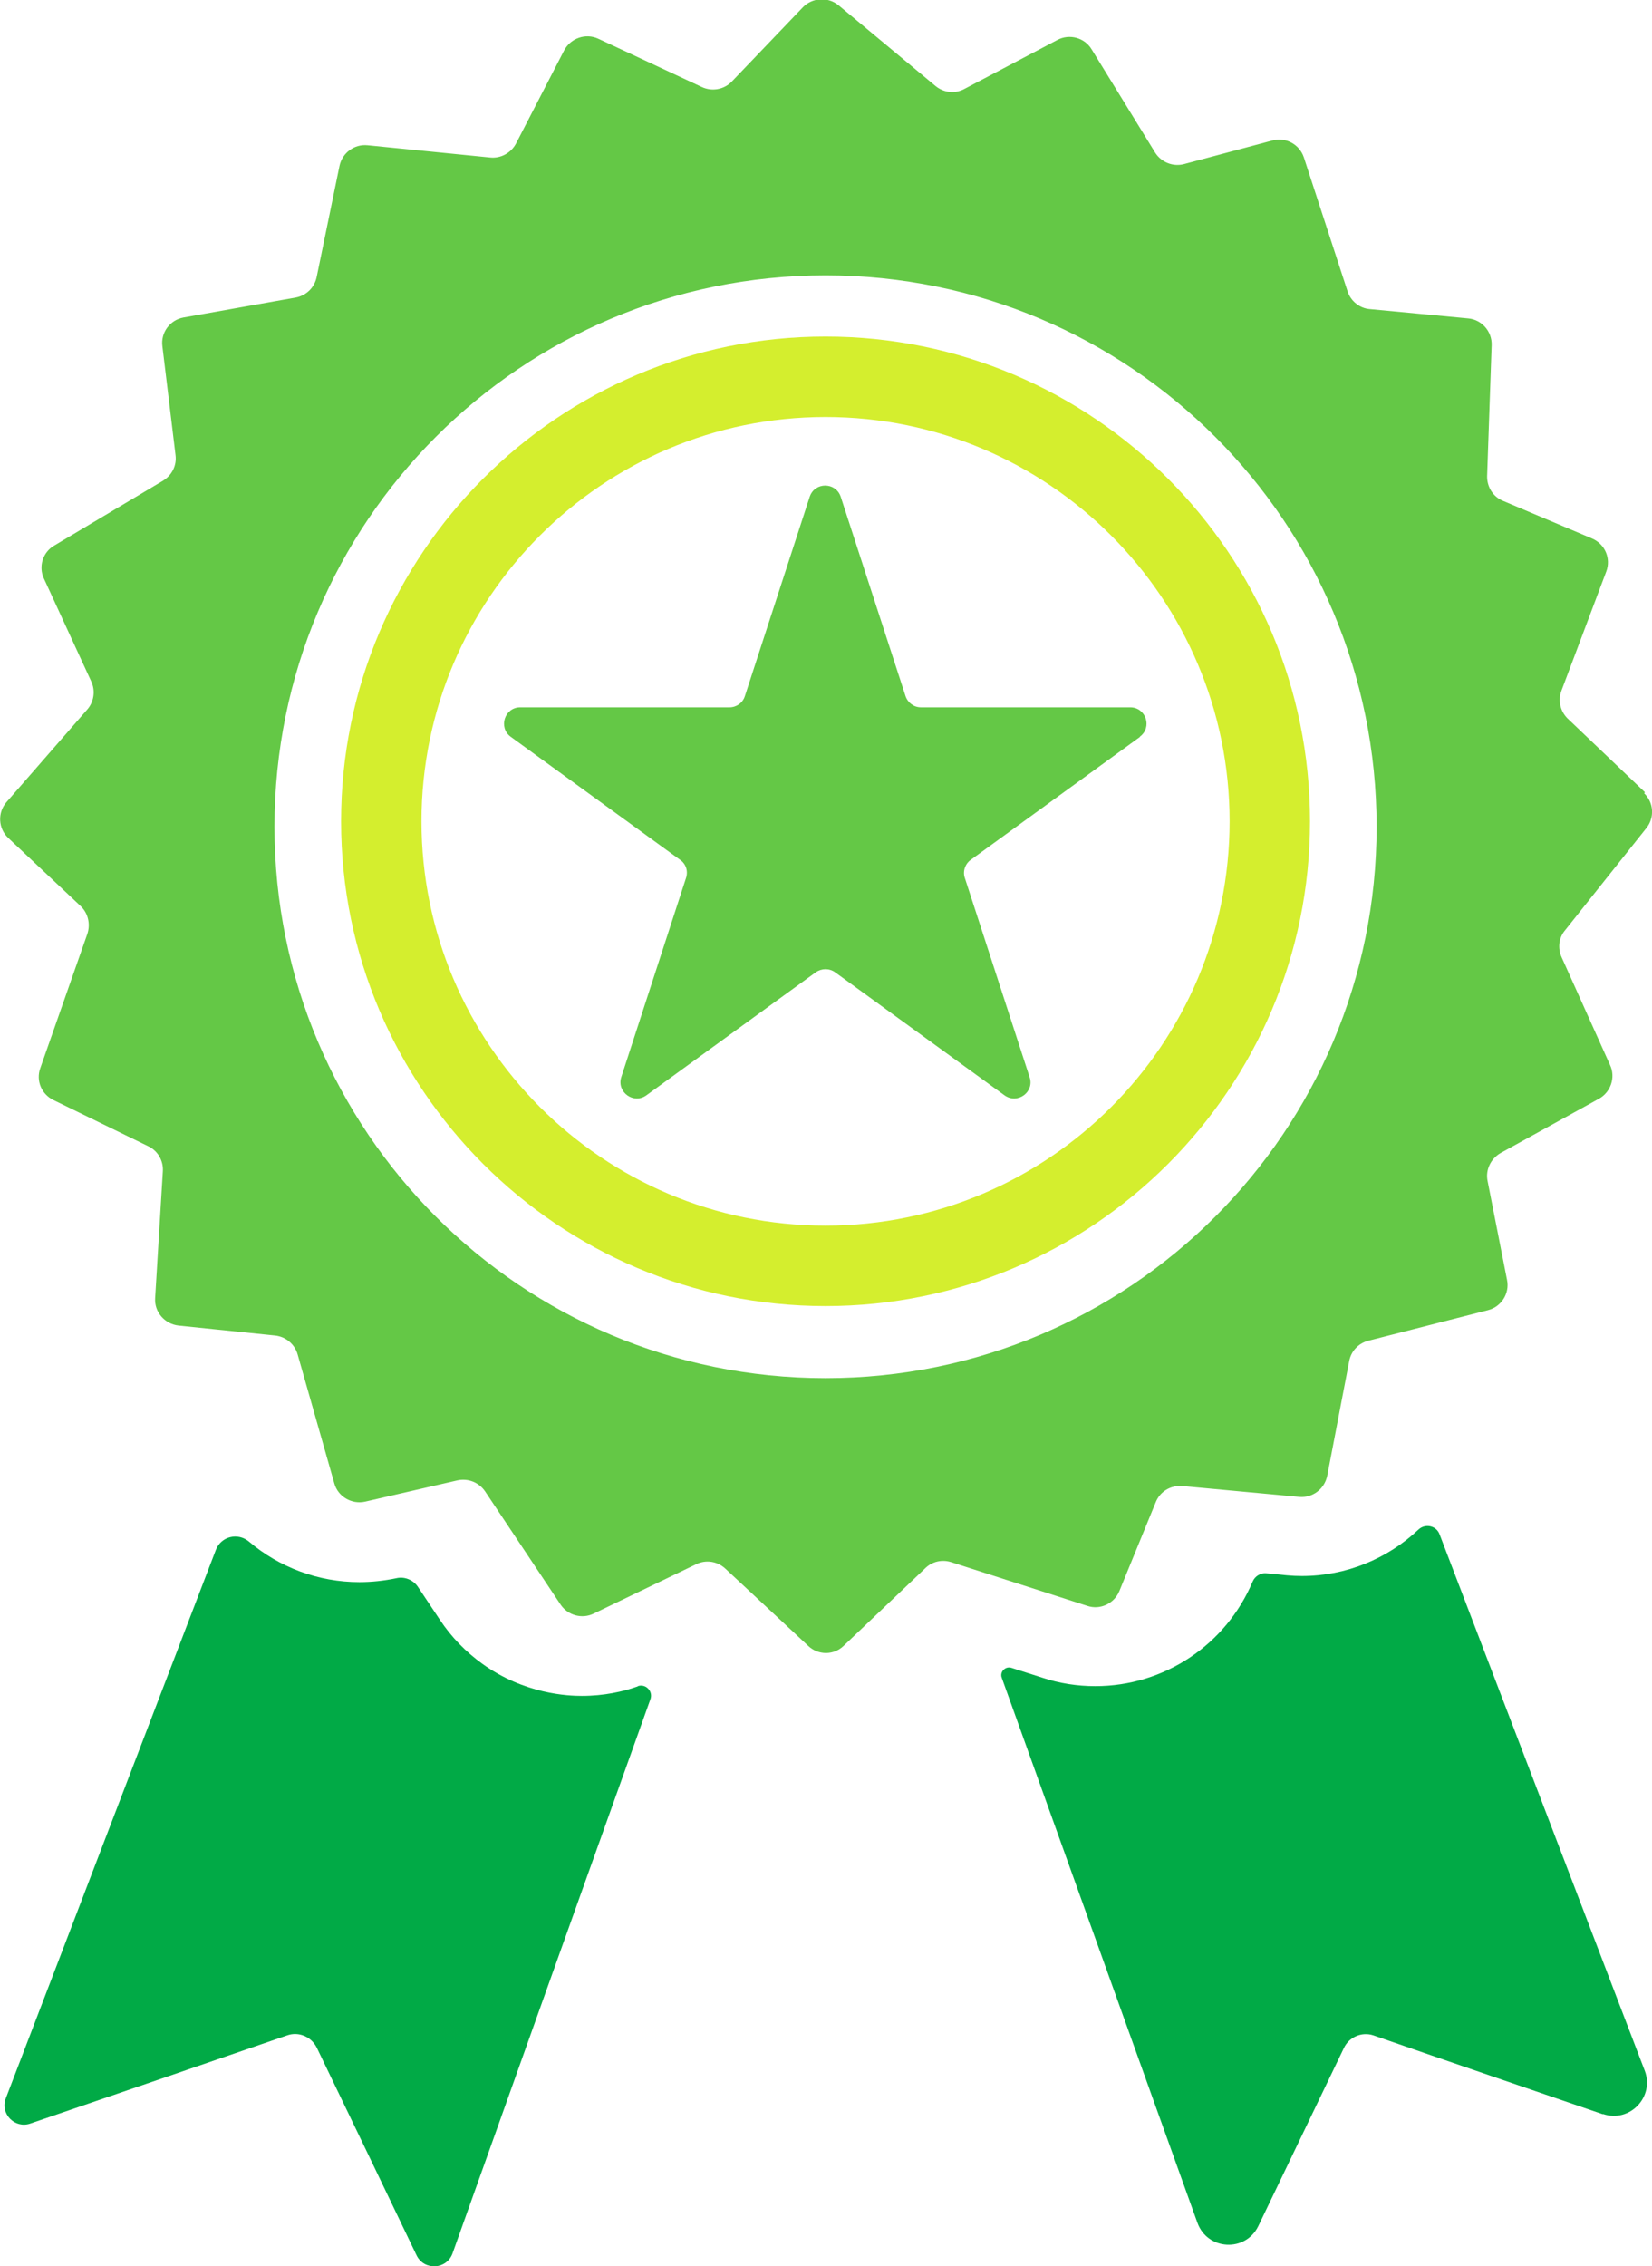
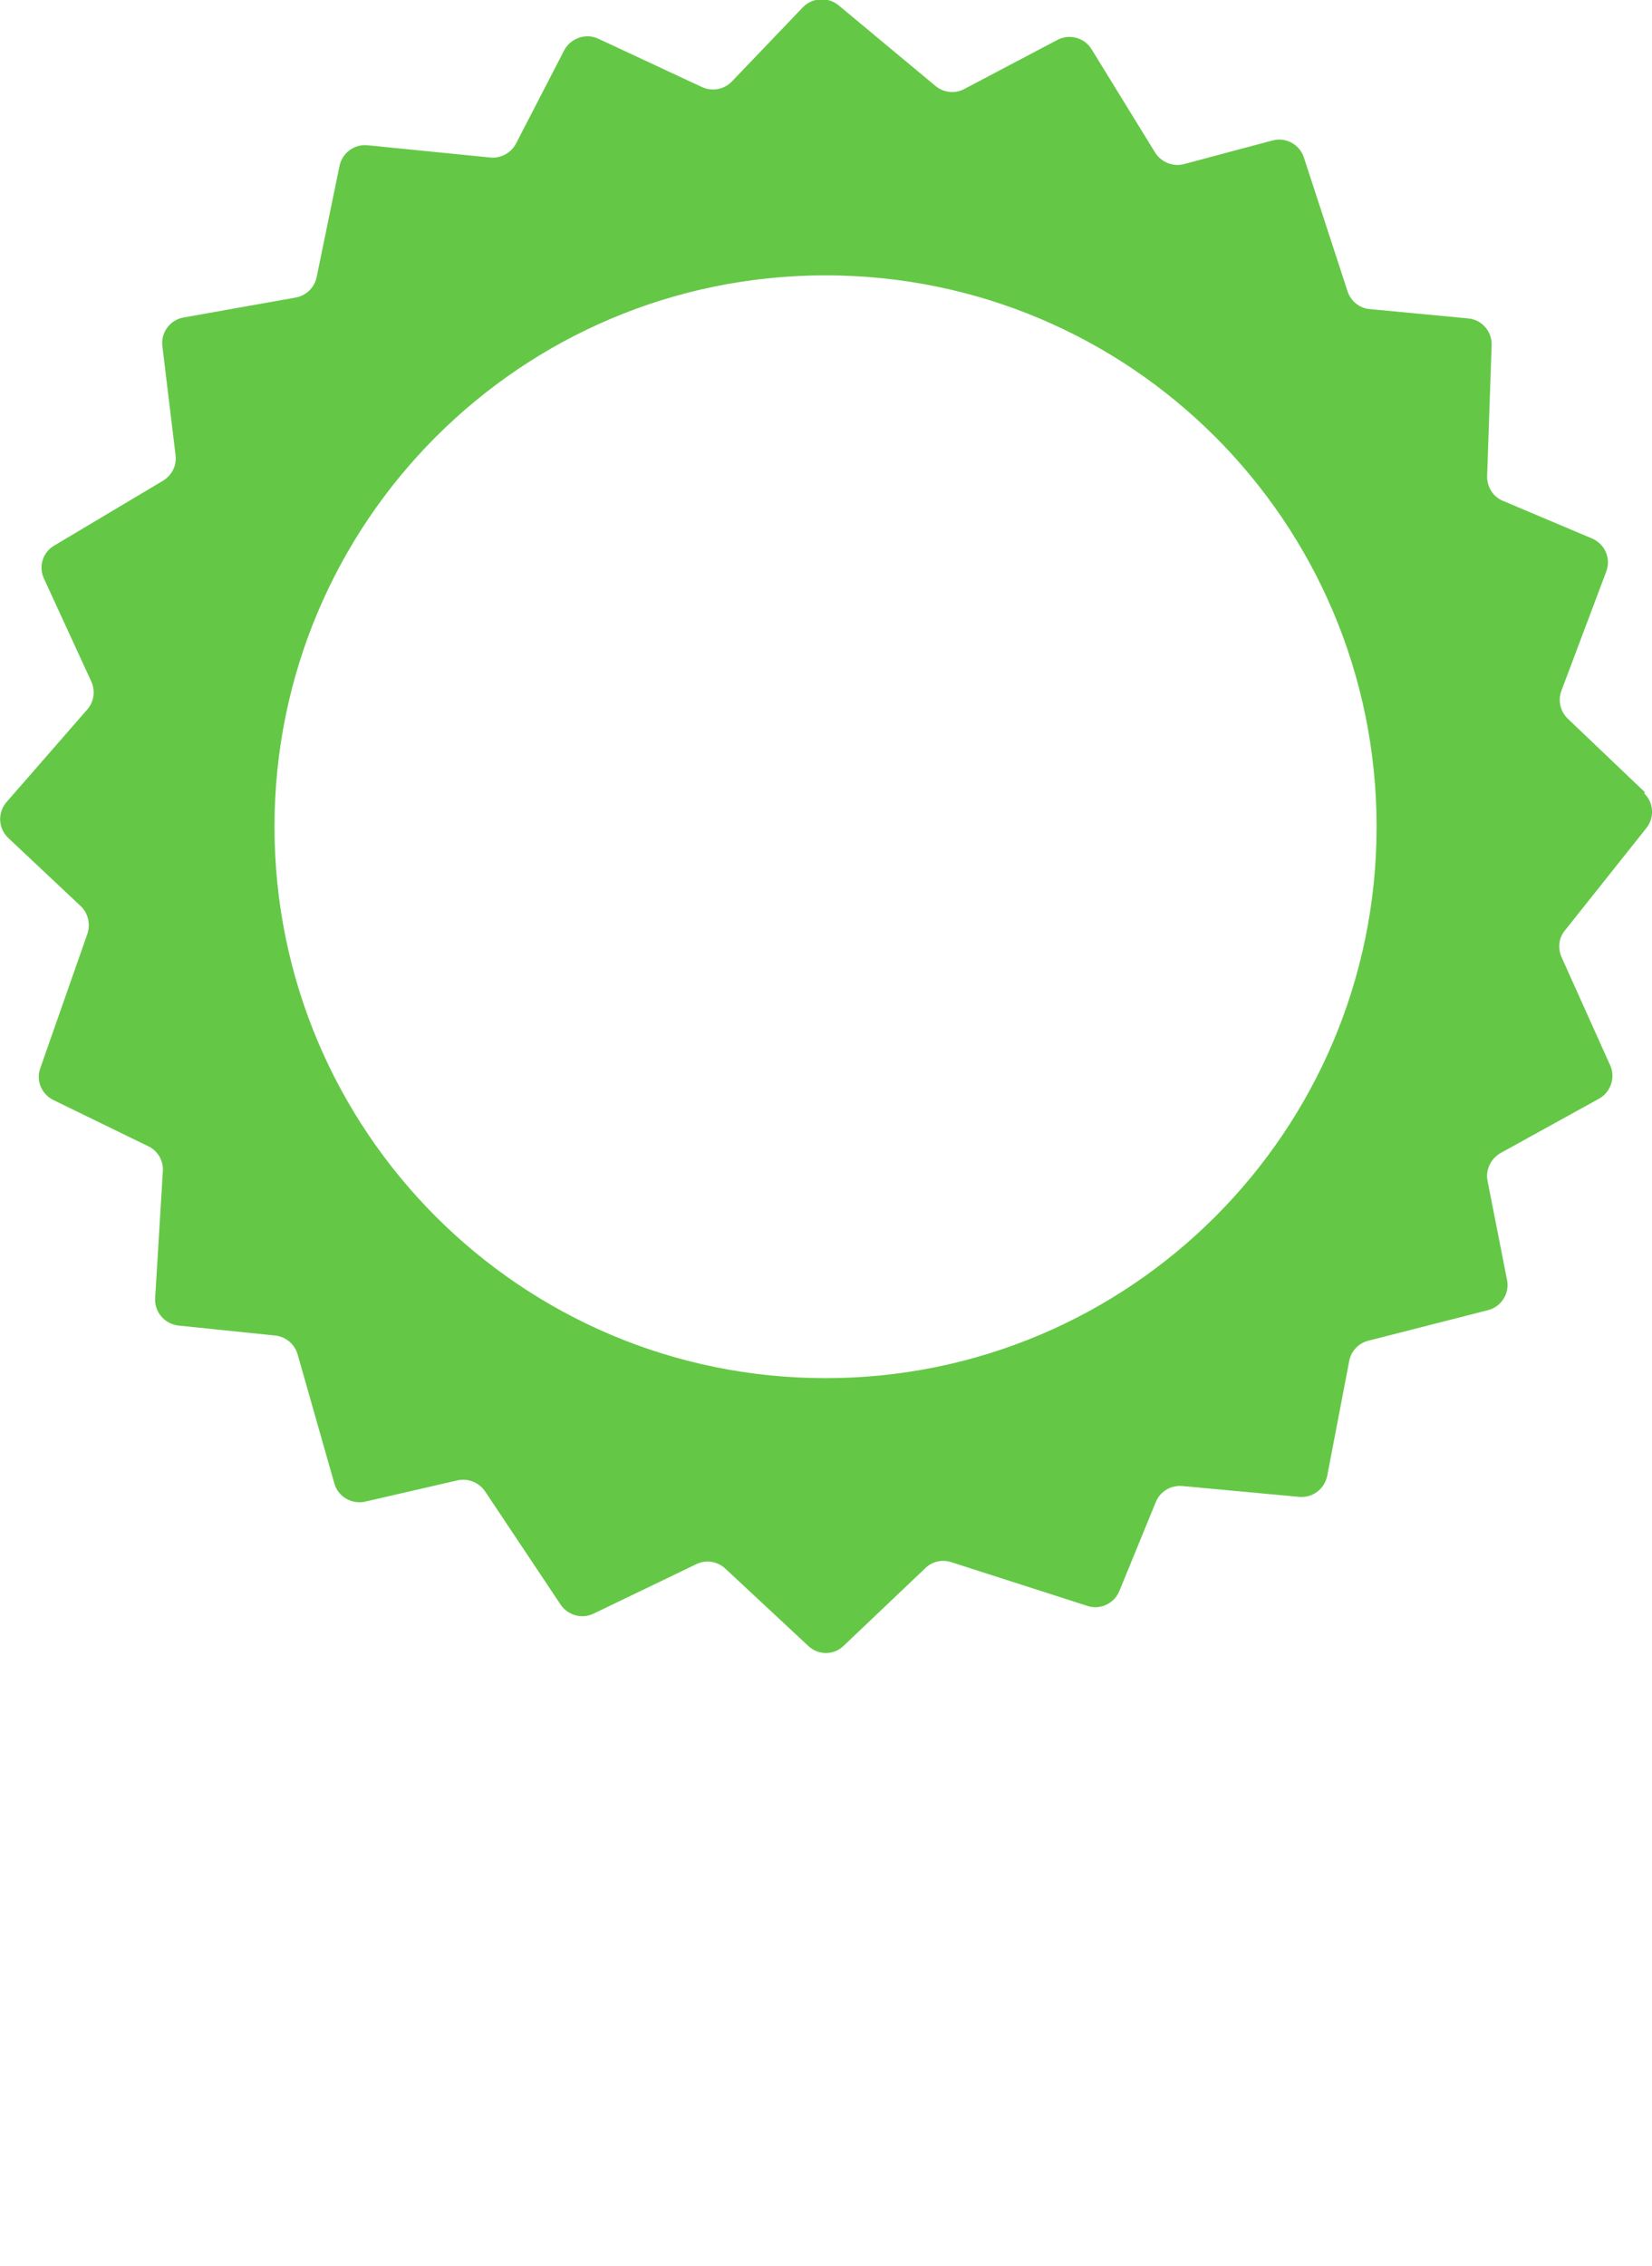
<svg xmlns="http://www.w3.org/2000/svg" id="_レイヤー_2" data-name="レイヤー 2" viewBox="0 0 72.94 100">
  <defs>
    <style>
      .cls-1 {
        fill: #64c846;
      }

      .cls-2 {
        fill: #d4ee2e;
      }

      .cls-3 {
        fill: #01aa46;
      }
    </style>
  </defs>
  <g id="contents02">
    <g>
-       <path class="cls-2" d="M36.45,57.63c-11.79,0-21.39-9.59-21.39-21.39s9.59-21.39,21.39-21.39,21.39,9.59,21.39,21.39-9.59,21.39-21.39,21.39ZM36.45,18.4c-9.84,0-17.84,8-17.84,17.84s8,17.84,17.84,17.84,17.84-8,17.84-17.84-8-17.84-17.84-17.84Z" />
      <path class="cls-1" d="M72.59,35c.43.41.47,1.08.1,1.54l-3.59,4.51c-.28.33-.33.79-.15,1.19l2.14,4.76c.25.54.03,1.19-.49,1.48l-4.35,2.4c-.43.25-.67.74-.57,1.23l.86,4.37c.12.59-.25,1.18-.84,1.33l-5.29,1.35c-.43.11-.76.46-.84.9l-.97,5.06c-.12.58-.64.98-1.23.93l-5.17-.48c-.51-.04-.98.24-1.17.71l-1.61,3.93c-.23.55-.85.84-1.41.65l-6.01-1.93c-.41-.13-.84-.03-1.14.26l-3.61,3.43c-.43.42-1.12.43-1.57,0l-3.66-3.41c-.35-.32-.85-.4-1.28-.19l-4.53,2.18c-.51.25-1.14.08-1.46-.4l-3.33-4.99c-.27-.4-.75-.59-1.22-.49l-4.08.94c-.59.13-1.2-.22-1.36-.81l-1.62-5.69c-.13-.45-.52-.78-.99-.83l-4.27-.44c-.61-.07-1.07-.6-1.03-1.21l.34-5.6c.03-.46-.22-.9-.64-1.1l-4.19-2.04c-.53-.26-.78-.86-.58-1.41l2.08-5.93c.14-.43.03-.91-.3-1.22l-3.19-3c-.45-.42-.49-1.12-.08-1.59l3.56-4.08c.3-.34.37-.83.18-1.24l-2.09-4.54c-.25-.53-.05-1.17.46-1.46l4.8-2.86c.39-.24.61-.67.55-1.13l-.58-4.8c-.08-.6.33-1.16.93-1.27l4.95-.88c.46-.08.83-.43.93-.9l1.01-4.91c.12-.57.65-.97,1.24-.91l5.41.54c.47.05.92-.2,1.14-.61l2.13-4.12c.29-.54.95-.77,1.51-.51l4.57,2.13c.45.21.98.11,1.32-.24l3.14-3.28c.42-.43,1.1-.47,1.57-.09l4.28,3.56c.36.3.86.36,1.27.14l4.12-2.17c.53-.28,1.2-.1,1.51.42l2.8,4.55c.27.43.79.64,1.28.51l3.9-1.04c.59-.16,1.2.17,1.39.75l1.93,5.91c.14.43.54.75.99.78l4.33.41c.6.05,1.06.57,1.04,1.18l-.2,5.78c-.01.47.26.91.7,1.09l3.93,1.66c.57.24.85.88.63,1.46l-1.98,5.26c-.16.43-.05.91.28,1.23l3.41,3.25ZM60.78,36.48c0-13.44-10.89-24.33-24.33-24.33s-24.33,10.89-24.33,24.33,10.89,24.33,24.33,24.33,24.33-10.89,24.33-24.33Z" />
-       <path class="cls-3" d="M70.77,93.29c-3.38-1.16-6.76-2.31-10.13-3.48-.51-.17-1.07.07-1.3.55-1.26,2.62-2.52,5.24-3.78,7.86-.56,1.17-2.25,1.08-2.69-.14l-8.64-24.05c-.1-.26.16-.52.42-.44l1.38.44c.75.25,1.54.37,2.33.37,3.04,0,5.77-1.82,6.95-4.62h0c.1-.23.34-.38.59-.36l.93.09c.22.02.43.03.65.03,1.97,0,3.79-.77,5.15-2.05.3-.28.79-.17.93.21,3.02,7.89,6.04,15.78,9.06,23.67.44,1.16-.67,2.31-1.84,1.91Z" />
-       <path class="cls-3" d="M28.16,74.4c.35-.12.68.22.56.57-2.92,8.15-5.83,16.31-8.74,24.46-.26.72-1.26.77-1.59.08-1.46-3.05-2.93-6.1-4.4-9.15-.24-.49-.8-.73-1.31-.55-3.78,1.3-7.56,2.6-11.34,3.89-.69.24-1.35-.44-1.08-1.12,3.09-8.06,6.18-16.13,9.27-24.19.23-.6.97-.78,1.46-.37,1.33,1.13,3.05,1.79,4.88,1.79.54,0,1.09-.06,1.62-.17.37-.09.76.07.97.39l.96,1.44c.51.77,1.15,1.42,1.87,1.94,1.87,1.35,3.81,1.42,4.4,1.42.98,0,1.83-.19,2.47-.42Z" />
-       <path class="cls-1" d="M50.34,32.51l-7.48,5.43c-.25.18-.36.51-.26.8l2.86,8.79c.22.66-.54,1.21-1.11.8l-7.48-5.43c-.25-.18-.59-.18-.85,0l-7.48,5.43c-.56.41-1.32-.14-1.11-.8l2.86-8.79c.1-.3,0-.62-.26-.8l-7.48-5.43c-.56-.41-.27-1.3.42-1.3h9.24c.31,0,.59-.2.68-.5l2.86-8.79c.22-.66,1.15-.66,1.37,0l2.86,8.79c.1.3.37.5.68.5h9.24c.7,0,.99.89.42,1.3Z" />
    </g>
  </g>
</svg>